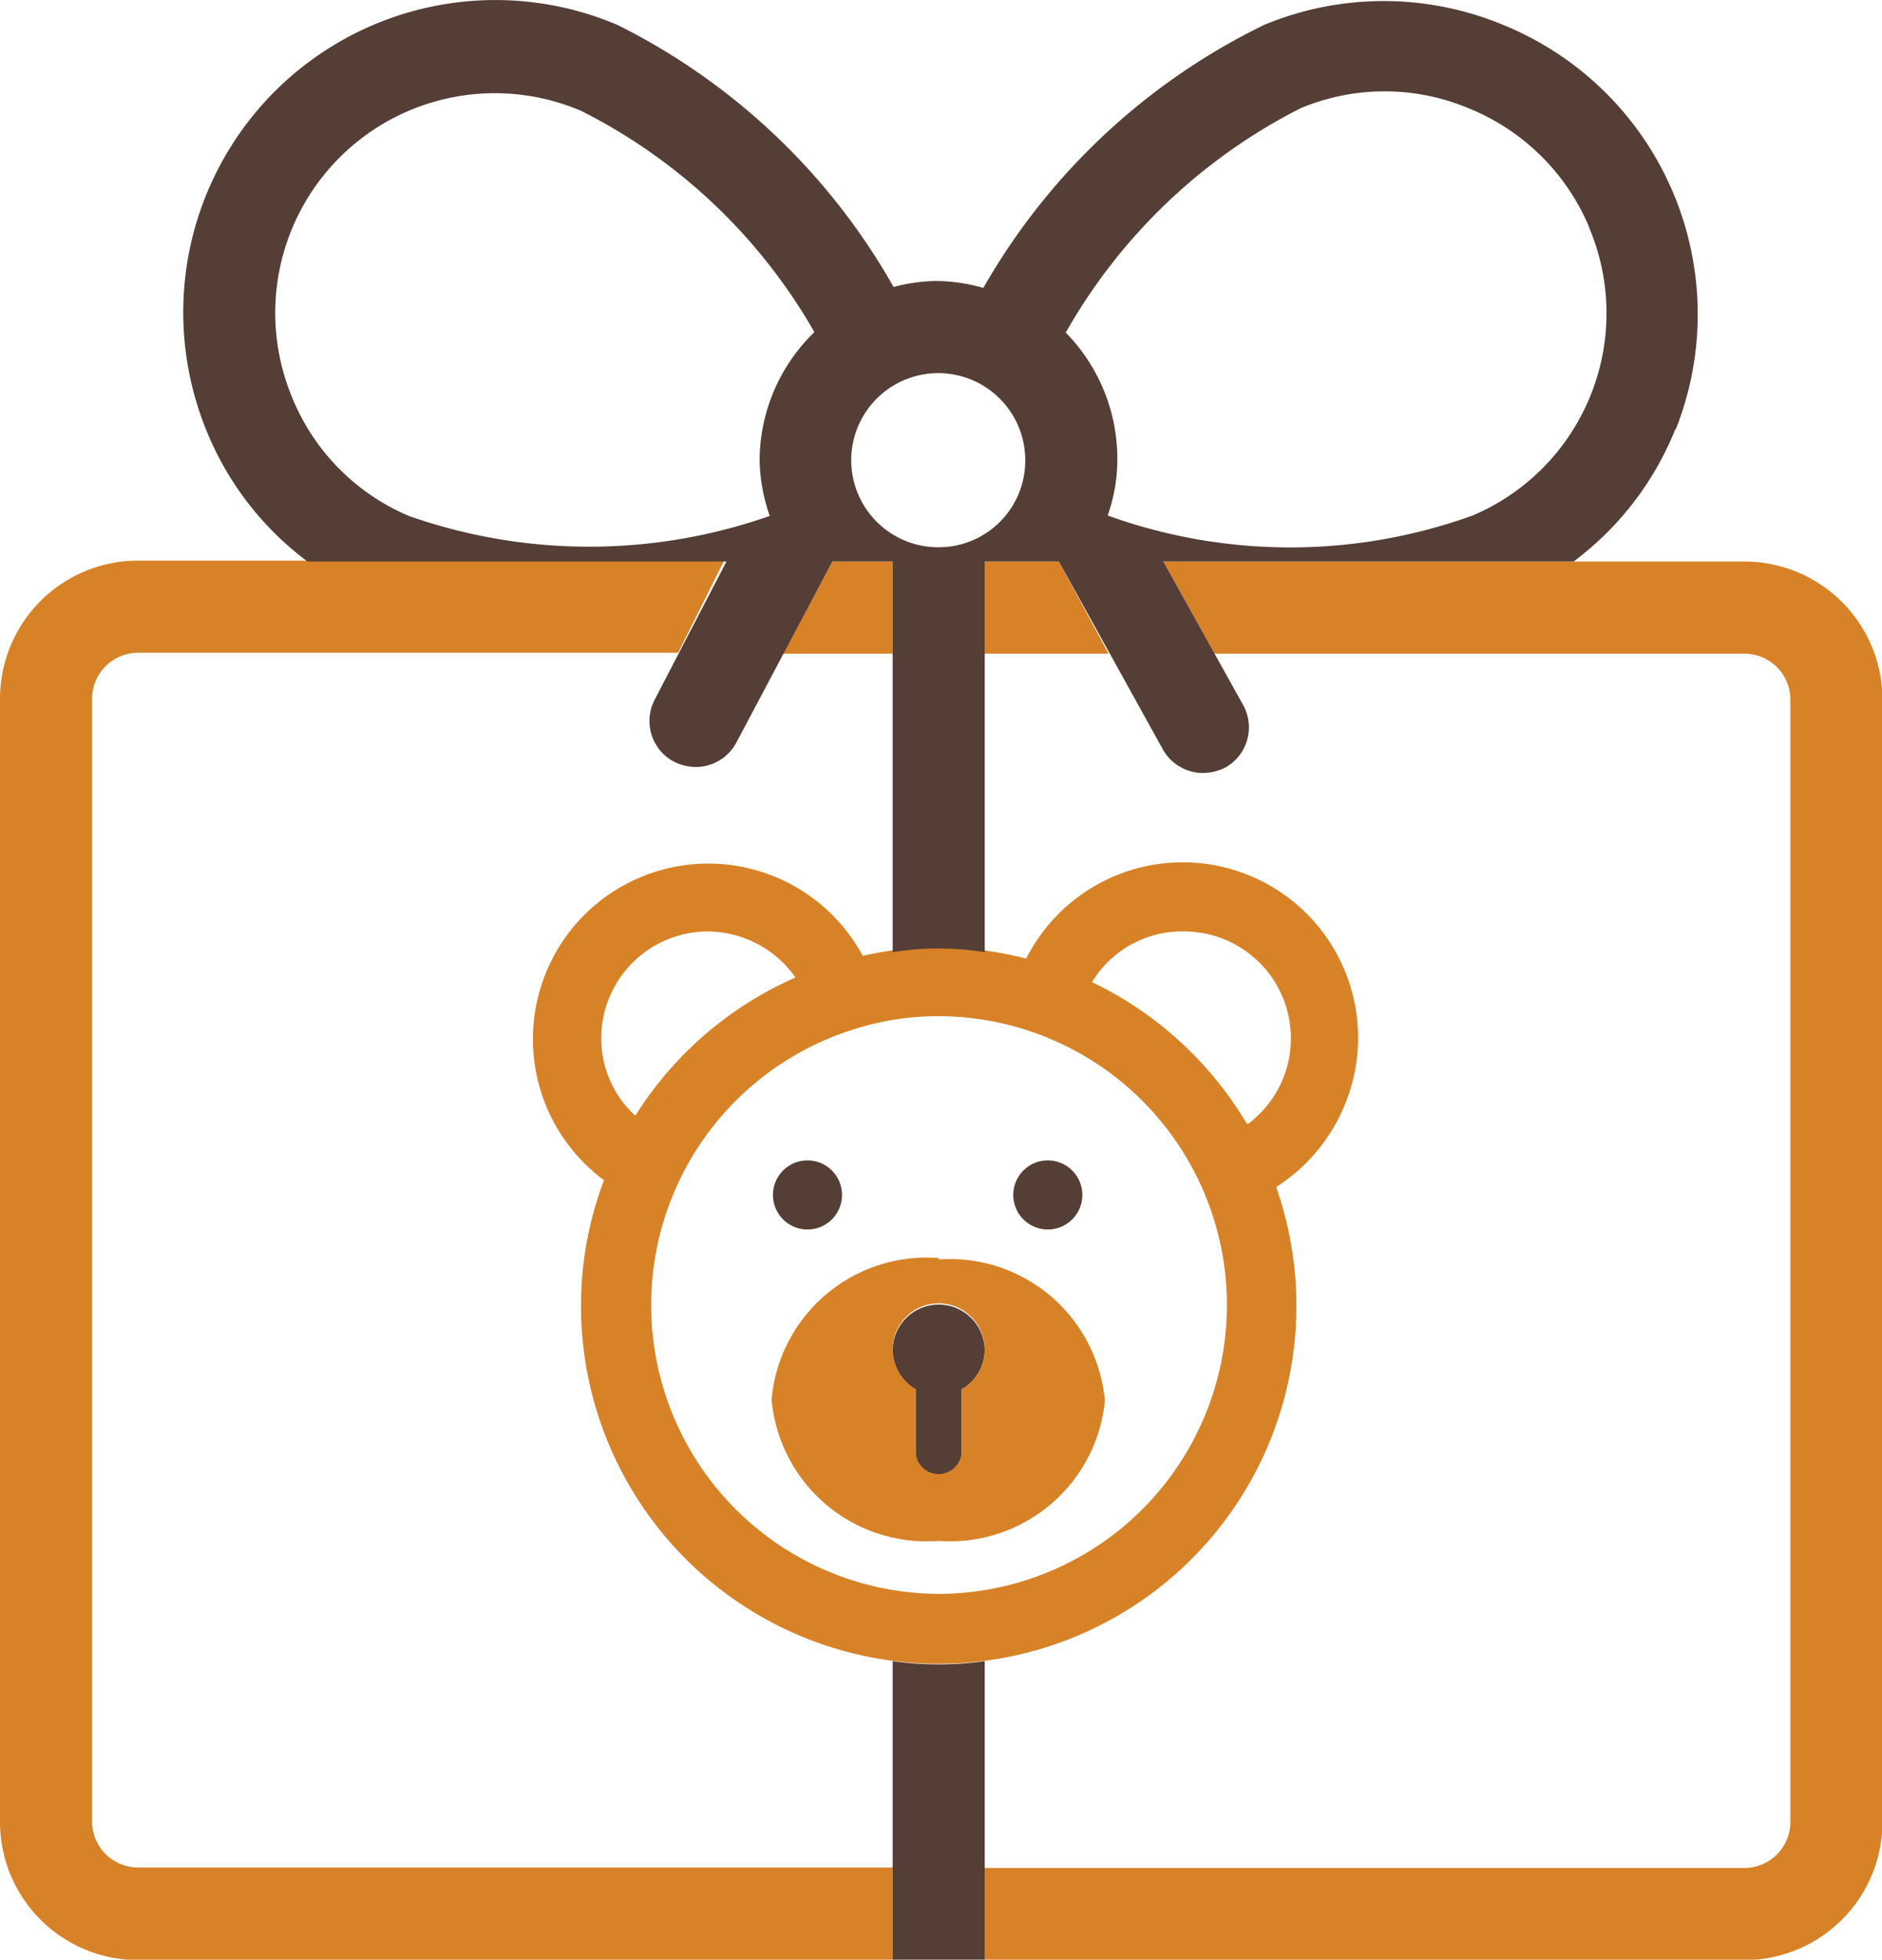
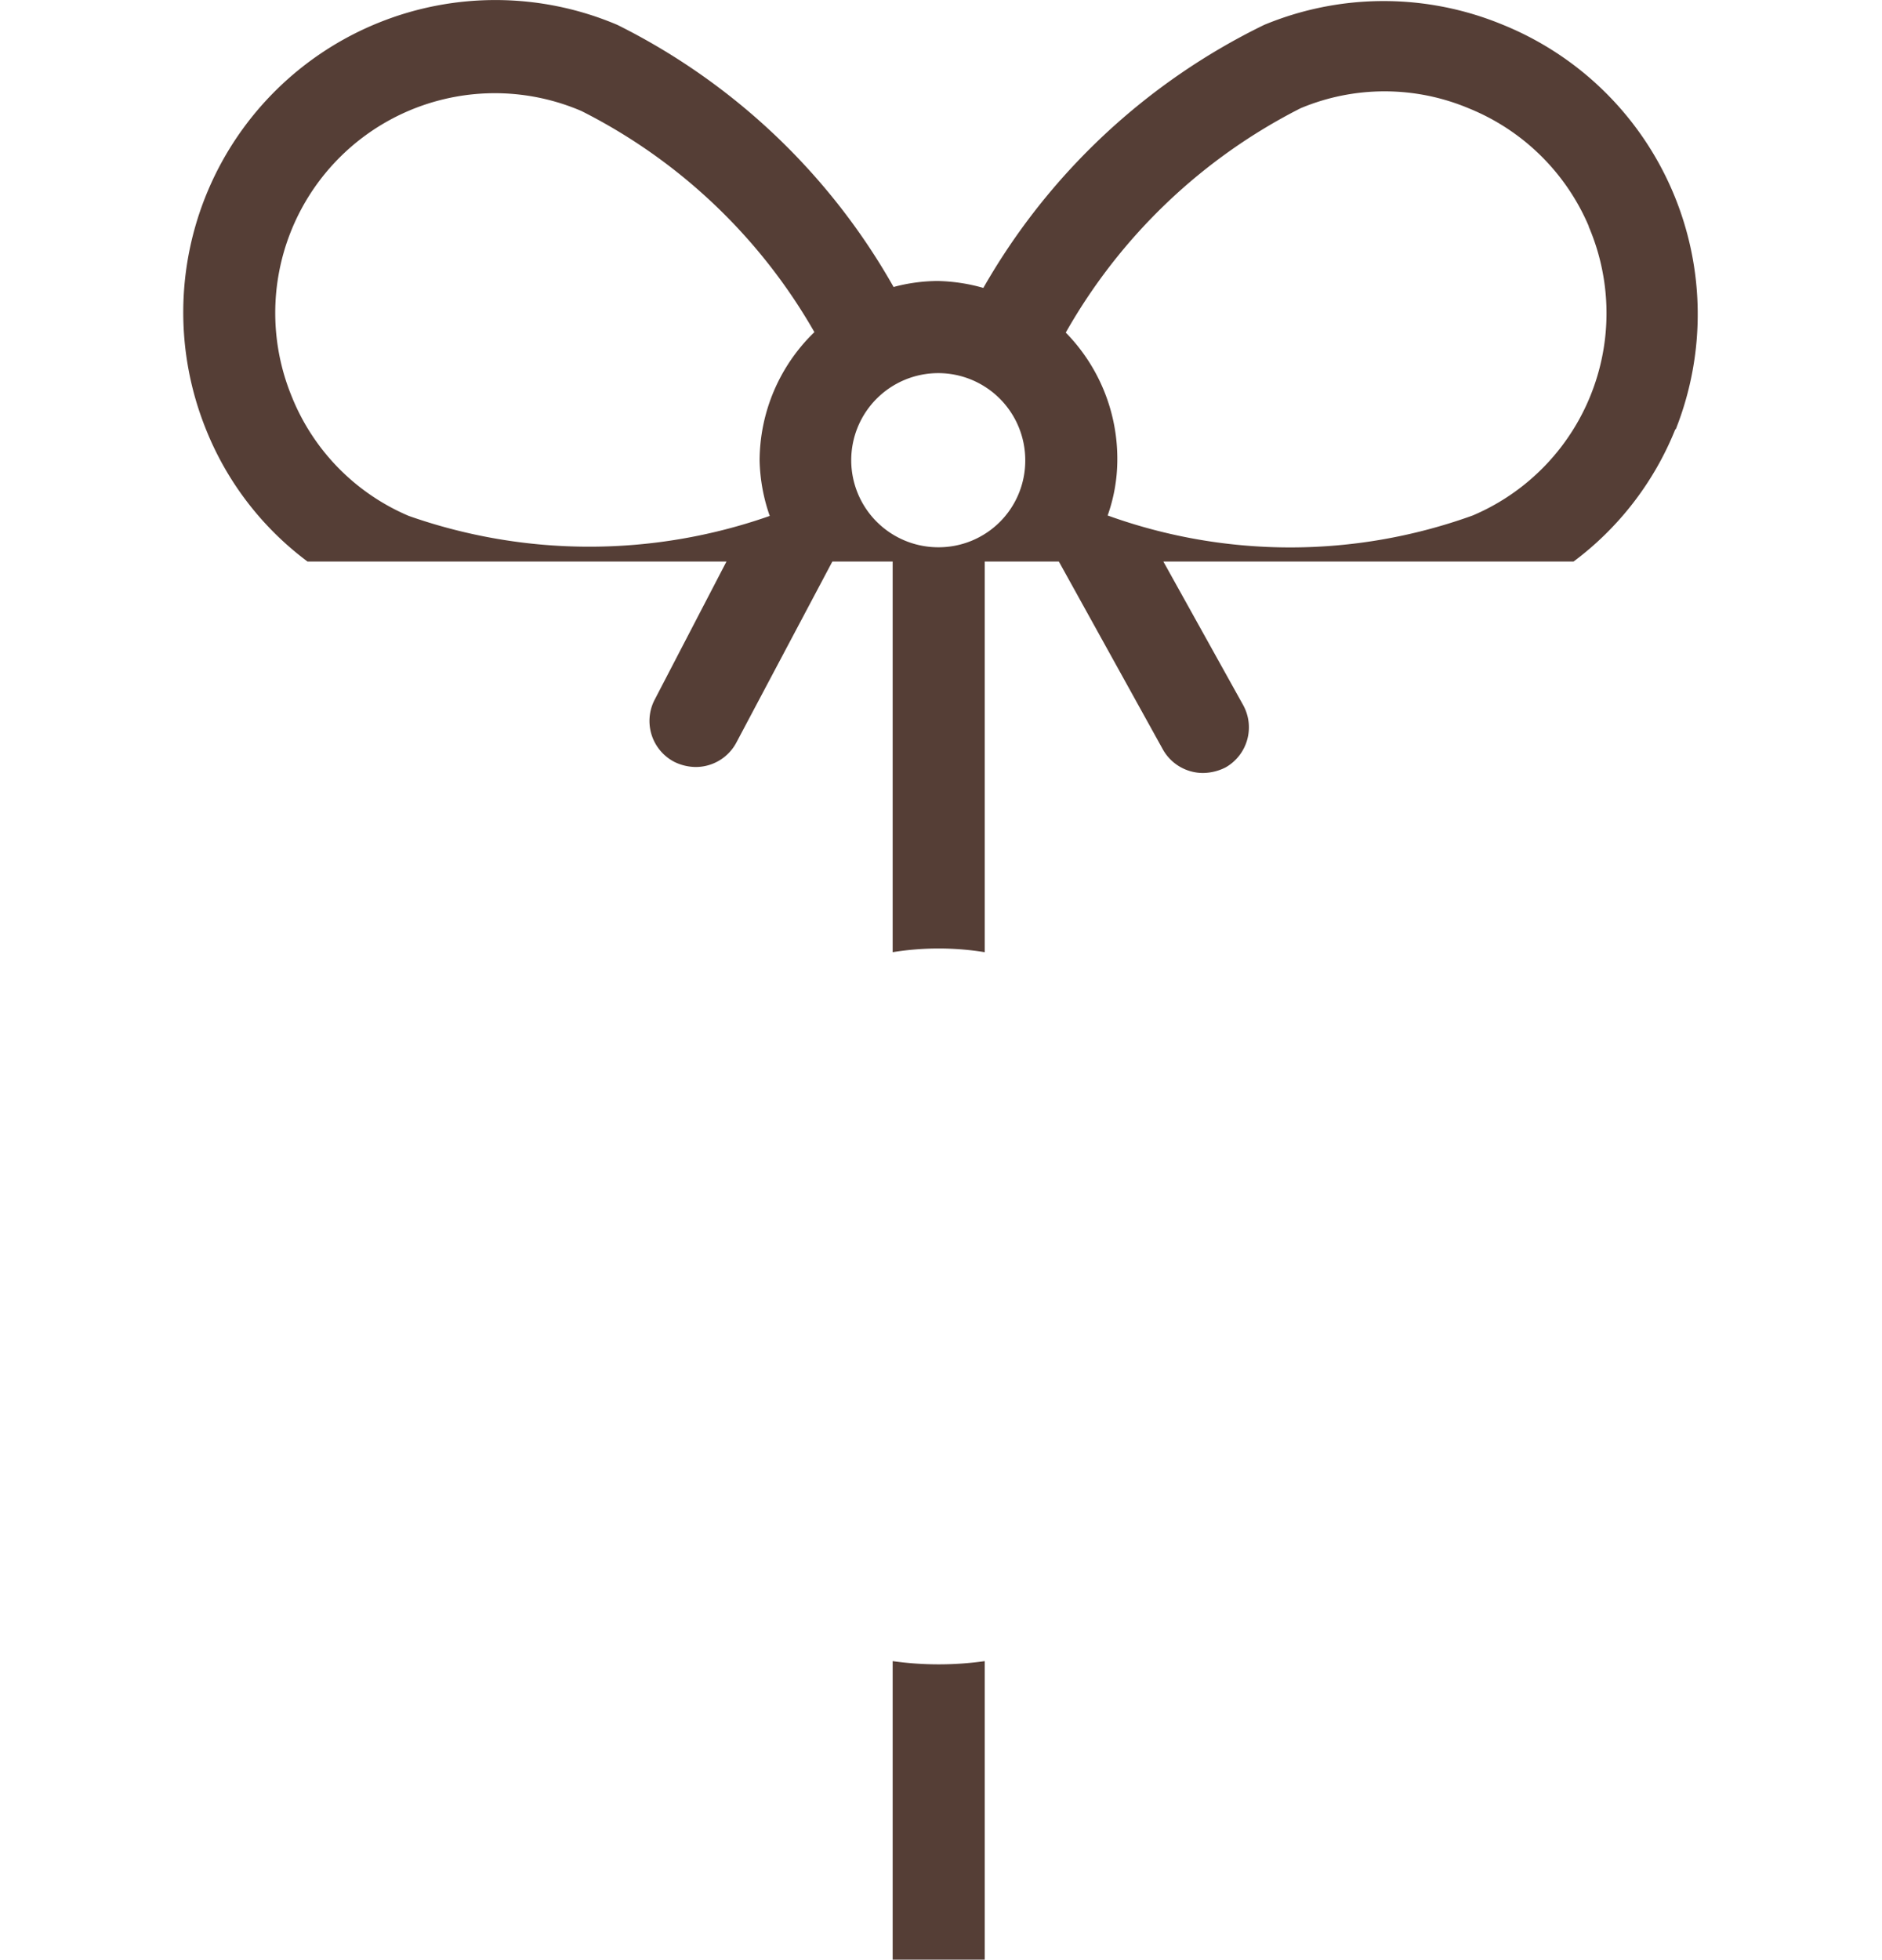
<svg xmlns="http://www.w3.org/2000/svg" viewBox="0 0 40.88 42.54">
  <defs>
    <style>.cls-1{fill:#553e36;}.cls-2{fill:#d88228;}</style>
  </defs>
  <title>childrens</title>
  <g id="Layer_2" data-name="Layer 2">
    <g id="Layer_1-2" data-name="Layer 1">
      <g id="childrens">
-         <path class="cls-1" d="M18.29,25.94a.75.75,0,1,1-1.5,0,.75.75,0,0,1,1.5,0Zm4.47-.75a.75.75,0,0,0,0,1.5.75.75,0,0,0,0-1.5Zm-1.37,4.13a1,1,0,0,0-2,0,1,1,0,0,0,.5.84v1.37a.5.5,0,0,0,.5.5.51.51,0,0,0,.5-.5V30.16A1,1,0,0,0,21.39,29.32Z" />
-         <path class="cls-2" d="M24.08,14.19H21.39v-2H23Zm-6.79,0h2.1v-2H18.08l-1.07,2Zm20.6-2H25.27l1.11,2H37.89a1,1,0,0,1,1,1V39.55a1,1,0,0,1-1,1H21.39v2h16.5a3,3,0,0,0,3-3V15.17A3,3,0,0,0,37.89,12.19ZM19.39,40.54H3a1,1,0,0,1-1-1V15.17a1,1,0,0,1,1-1H14.73l1-2H3a3,3,0,0,0-3,3V39.55a3,3,0,0,0,3,3H19.39Zm10.11-18a3.81,3.81,0,0,0-7.21-1.73,7.91,7.91,0,0,0-1.9-.25,7.45,7.45,0,0,0-1.65.19,3.81,3.81,0,1,0-5.62,4.87,7.67,7.67,0,0,0-.5,2.71,7.77,7.77,0,1,0,15.1-2.56A3.86,3.86,0,0,0,29.5,22.57Zm-16.44,0a2.32,2.32,0,0,1,2.32-2.32,2.35,2.35,0,0,1,1.9,1,7.8,7.8,0,0,0-3.48,3A2.27,2.27,0,0,1,13.06,22.57Zm7.33,12.06a6.27,6.27,0,0,1-1.86-12.25h0a6,6,0,0,1,1.85-.29,6.27,6.27,0,0,1,0,12.54Zm6.69-10.21a7.85,7.85,0,0,0-3.36-3.07,2.29,2.29,0,0,1,2-1.1,2.32,2.32,0,0,1,1.4,4.17Zm-6.69,2.92a3.38,3.38,0,0,0-3.63,3.07,3.38,3.38,0,0,0,3.63,3.07A3.38,3.38,0,0,0,24,30.41,3.38,3.38,0,0,0,20.39,27.34Zm.5,2.82v1.37a.51.51,0,0,1-.5.5.5.5,0,0,1-.5-.5V30.16a1,1,0,0,1-.5-.84,1,1,0,1,1,1.5.84Z" />
        <path class="cls-1" d="M21.39,36.06v6.48h-2V36.06a7.18,7.18,0,0,0,2,0Zm15-26.74a6.69,6.69,0,0,1-2.21,2.87H25.27L27,15.3a1,1,0,0,1-.38,1.36,1.11,1.11,0,0,1-.49.12,1,1,0,0,1-.87-.51L23,12.19H21.39v8.48a6.29,6.29,0,0,0-2,0V12.19H18.08L16,16.11a1,1,0,0,1-.89.54,1.07,1.07,0,0,1-.46-.11,1,1,0,0,1-.43-1.35l1.56-3H6.68A6.66,6.66,0,0,1,4.47,9.31,6.78,6.78,0,0,1,13.41.54a14.11,14.11,0,0,1,6,5.69,3.75,3.75,0,0,1,.95-.13,3.87,3.87,0,0,1,1,.15A14.15,14.15,0,0,1,27.46.54a6.77,6.77,0,0,1,5.19,0A6.78,6.78,0,0,1,36.4,9.32ZM16.5,10a3.89,3.89,0,0,1,1.19-2.79,12.09,12.09,0,0,0-5.06-4.8,4.77,4.77,0,0,0-6.3,6.18,4.73,4.73,0,0,0,2.55,2.61,11.84,11.84,0,0,0,7.84,0A3.88,3.88,0,0,1,16.5,10Zm5.77,0a1.89,1.89,0,1,0-1.88,1.88A1.88,1.88,0,0,0,22.27,10ZM34.51,4.91A4.78,4.78,0,0,0,31.9,2.35a4.72,4.72,0,0,0-3.65,0,12.2,12.2,0,0,0-5.1,4.87A3.91,3.91,0,0,1,24.27,10a3.63,3.63,0,0,1-.21,1.19,11.68,11.68,0,0,0,7.93,0,4.77,4.77,0,0,0,2.52-6.27Z" />
      </g>
    </g>
  </g>
</svg>